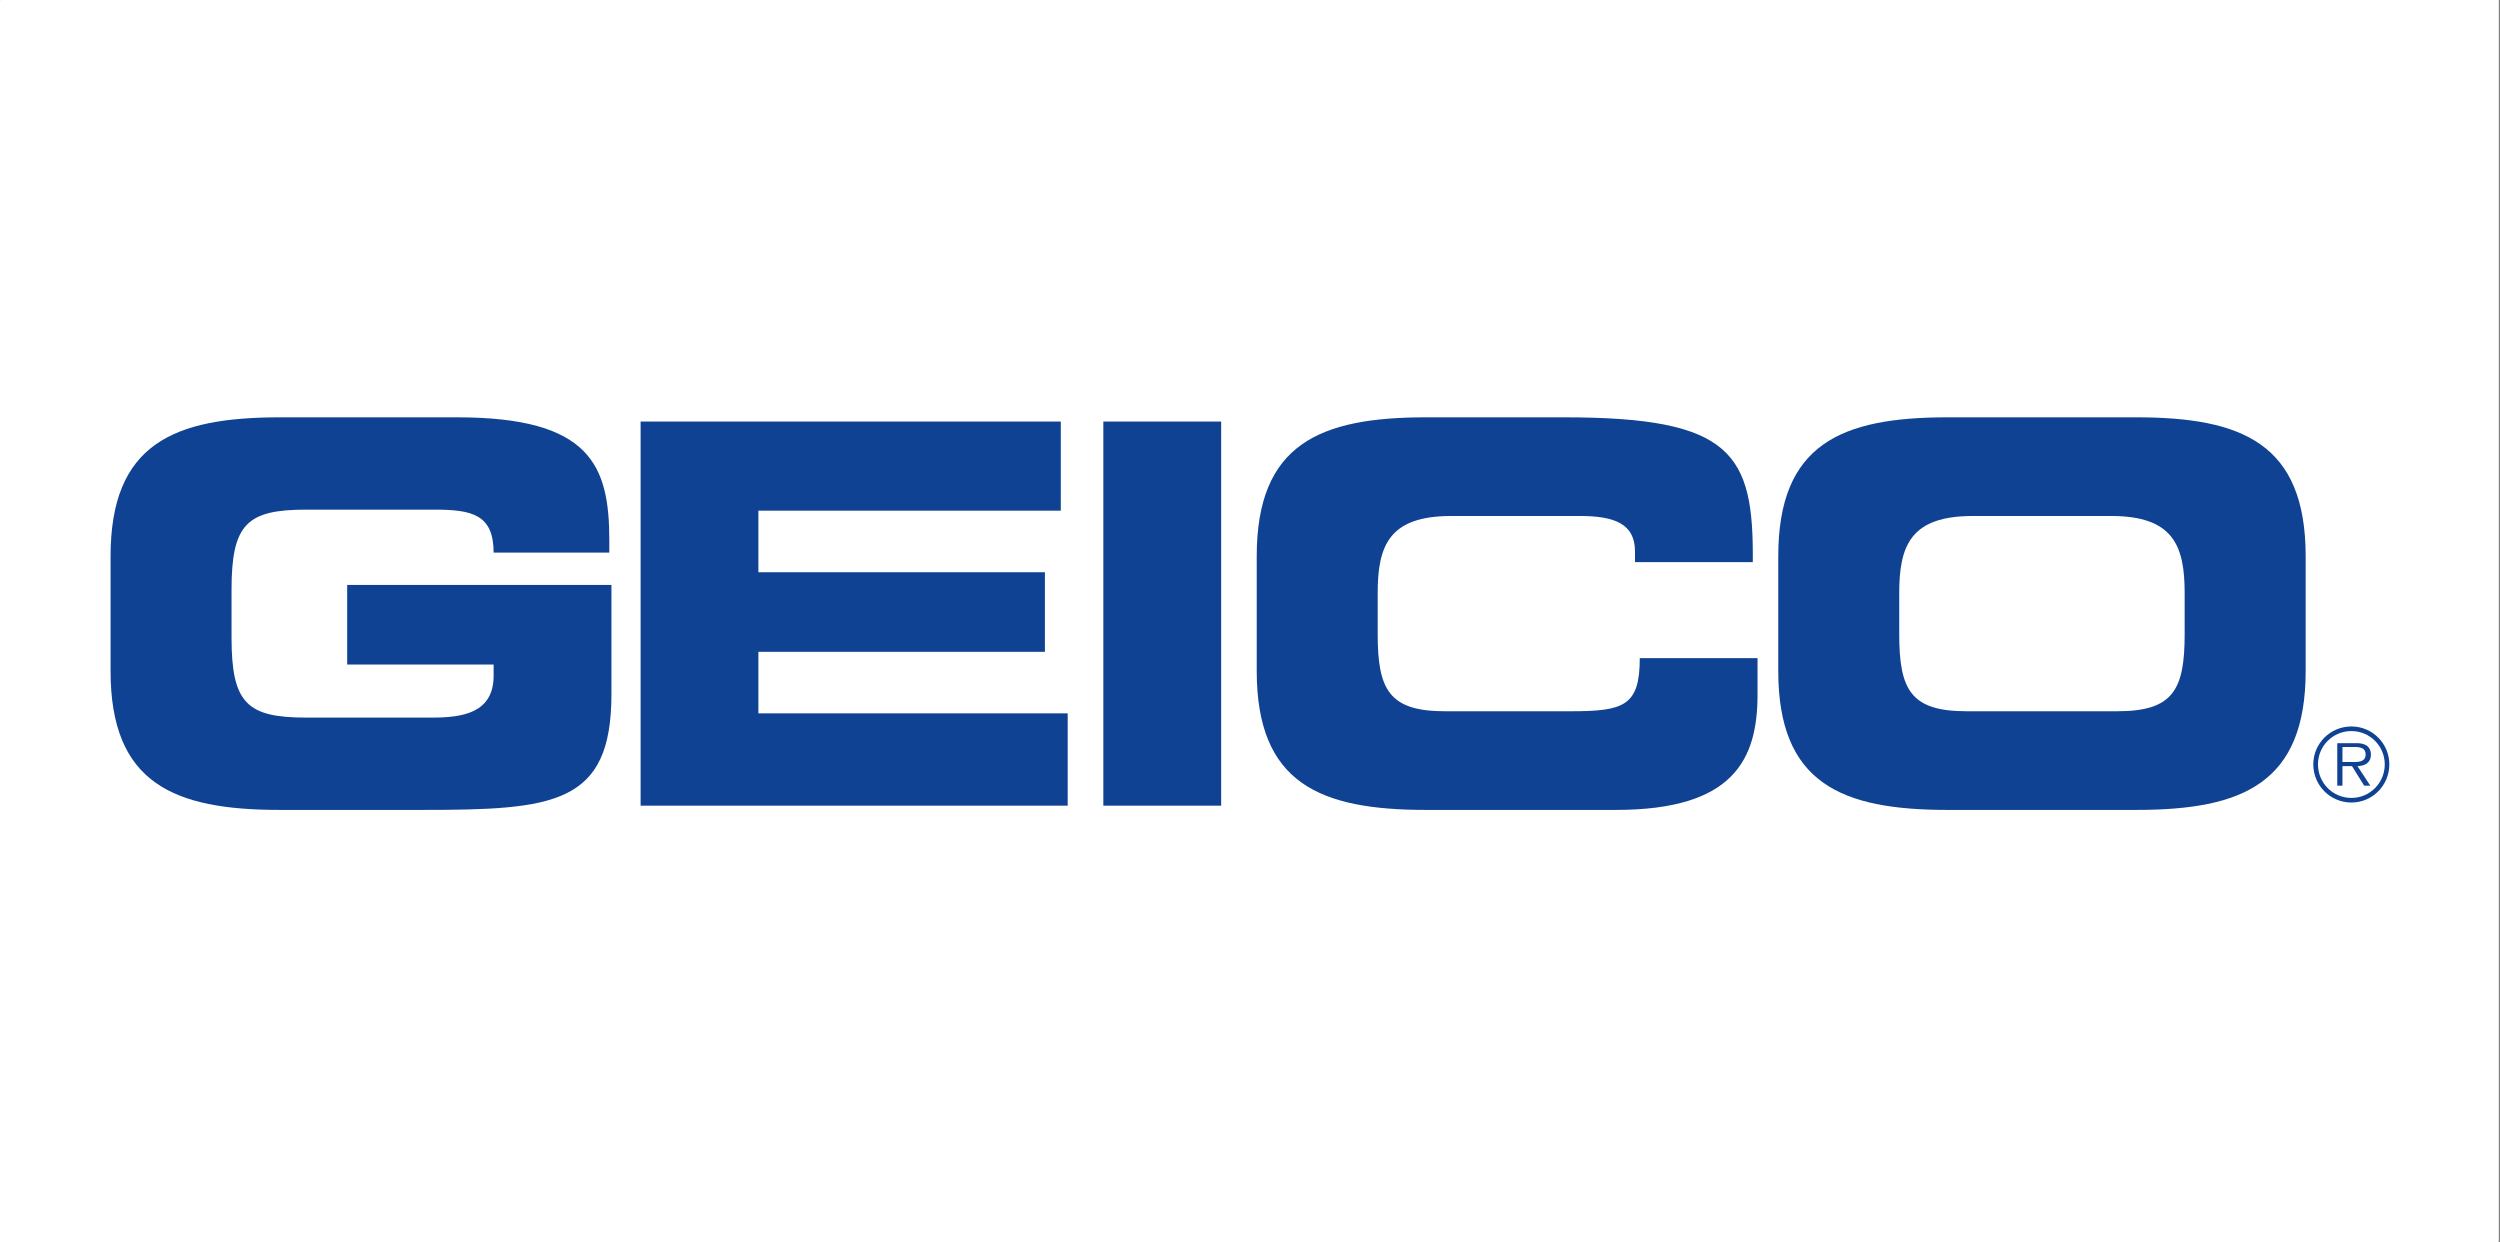
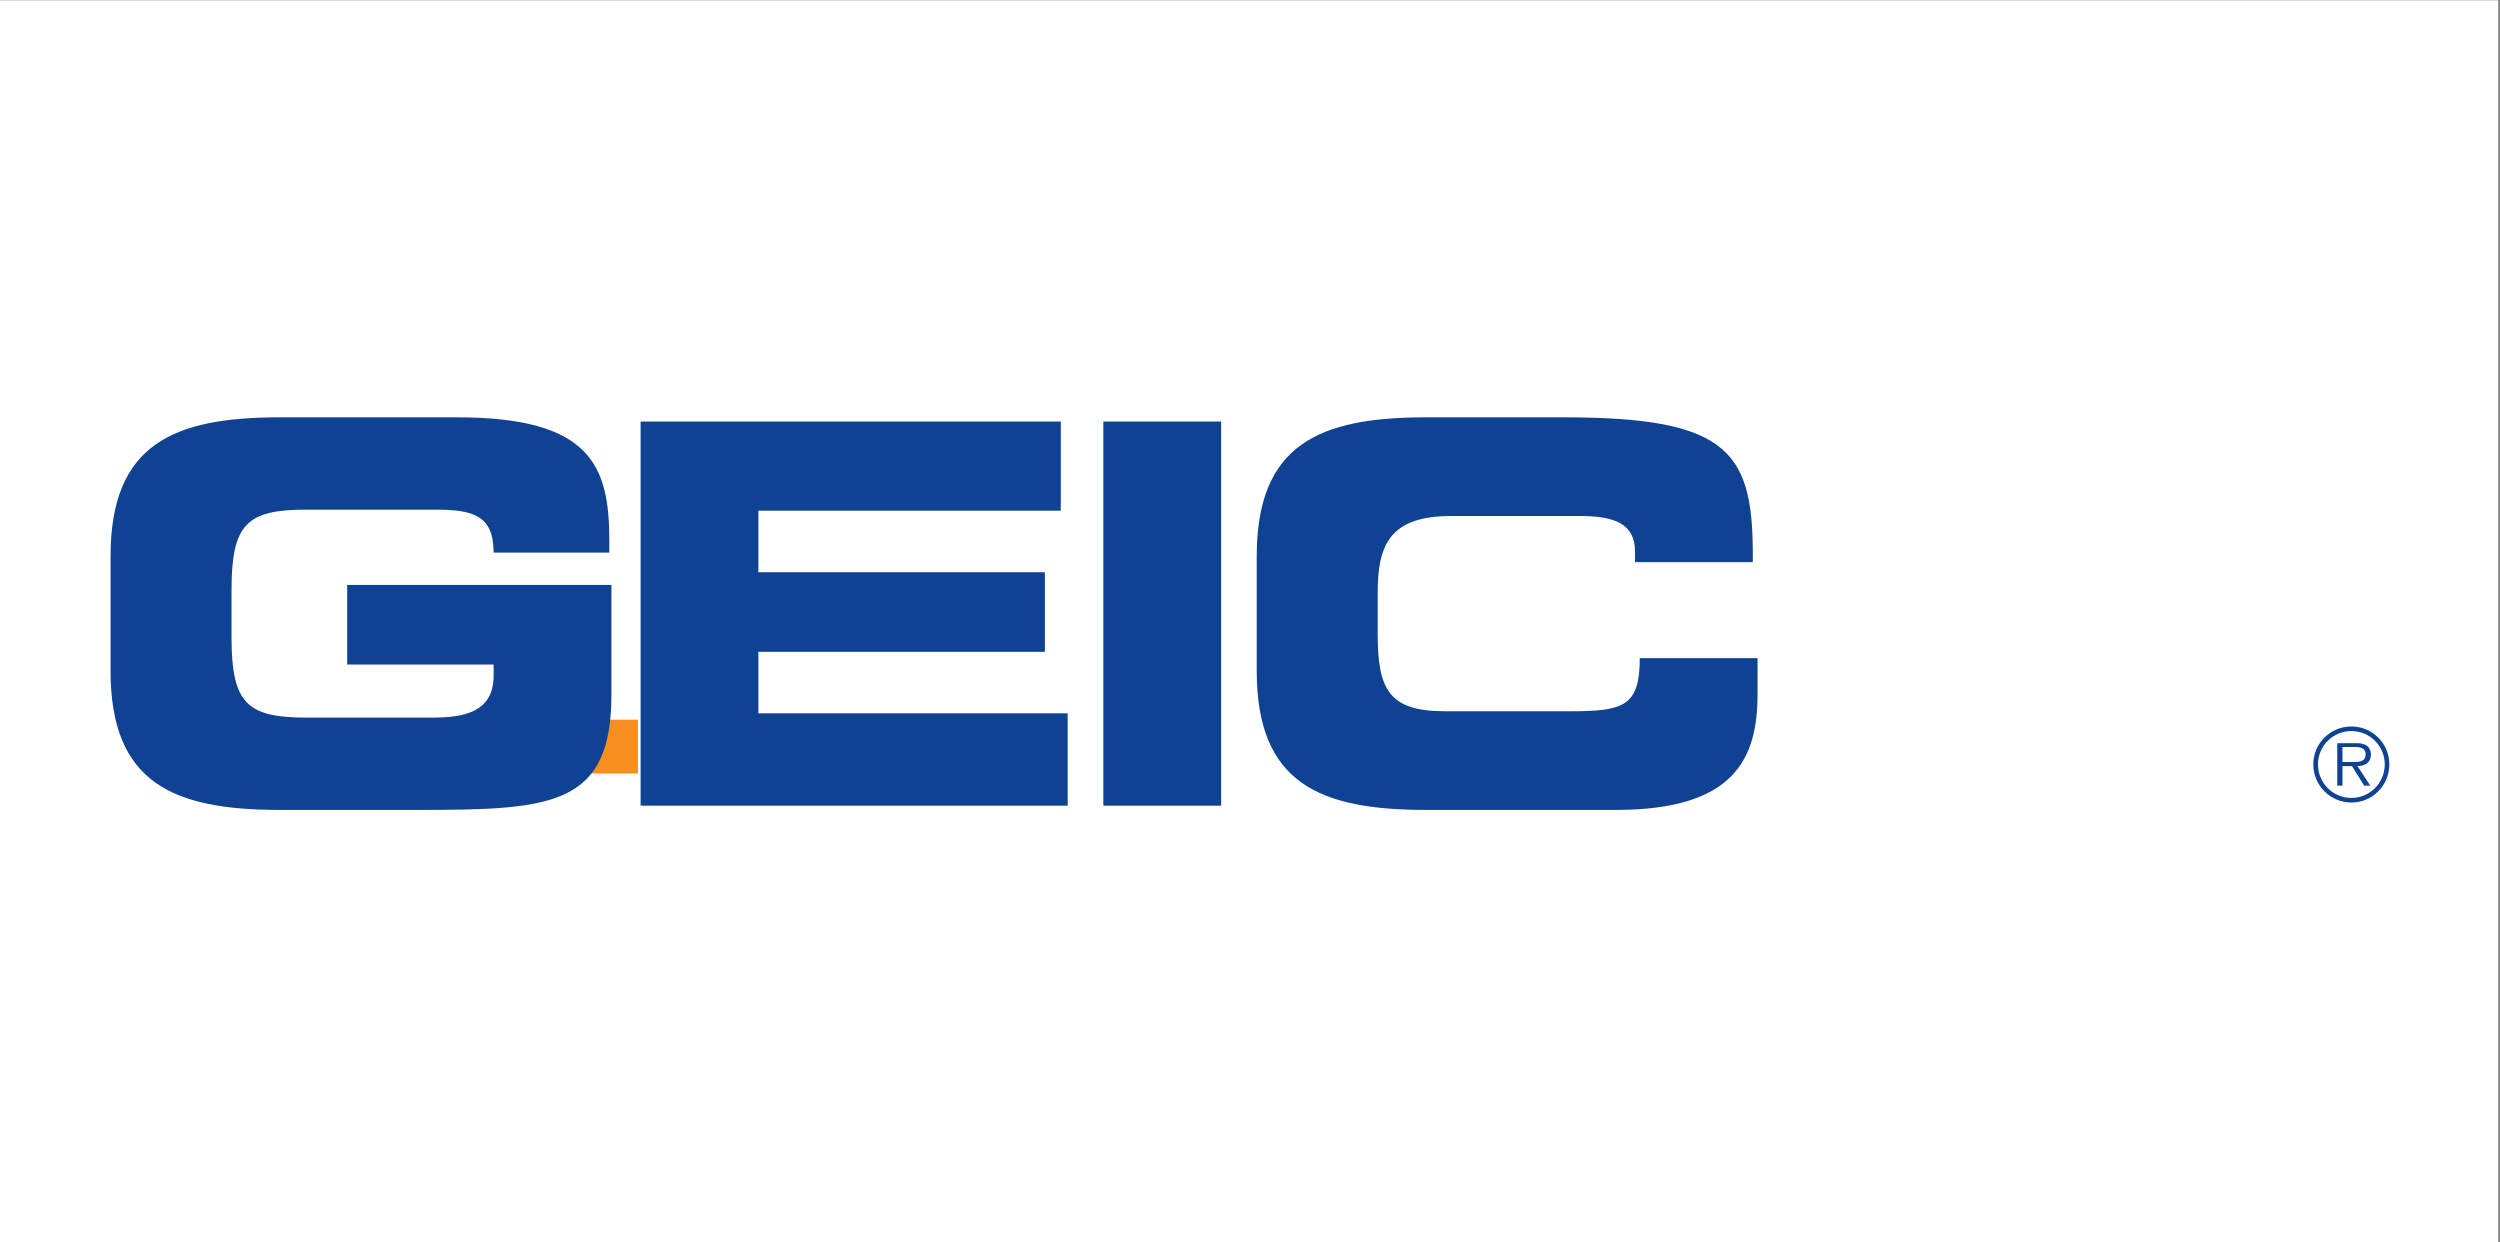
<svg xmlns="http://www.w3.org/2000/svg" clip-rule="evenodd" fill-rule="evenodd" stroke-linejoin="round" stroke-miterlimit="2" viewBox="0 0 664 330">
  <rect x="0" y="0" width="664" height="330" fill="#808080" stroke="none" />
  <g transform="matrix(.655 0 0 .655 -62.228 -96.151)">
    <path d="m344.941 444.867h663.443v126.448h-663.443z" fill="#fff" transform="matrix(1.527 0 0 3.986 -431.781 -1626.32)" />
    <g fill-rule="nonzero">
      <path d="m288.157 438.621h65.525v21.821h-65.525z" fill="#f7901e" />
-       <path d="m1061.54 339.563v120.909h-34.12s-41.361-72.058-46.015-80.071v80.071h-27.369v-120.909h35.475s40.159 70.086 44.689 78.038v-78.038zm-836.534 0s-21.79 66.912-24.04 73.939c-2.312-7.058-23.948-73.939-23.948-73.939h-38.556v120.909h26.752v-82.568c4.346 14.27 25.026 82.568 25.026 82.568h20.28s21.759-69.099 26.074-82.876v82.876h26.876v-120.909zm355.608 97.486h-60.224v-28.078h55.231v-23.423h-55.231v-22.499h60.224v-23.486h-89.349v120.909h89.349zm-139.648-97.486s-32.331 40.468-36.985 45.8v-45.8h-27.492v120.909h27.492v-53.381c4.839 5.949 37.786 53.381 37.786 53.381h38.341s-50.7-62.689-52.549-64.908c1.88-2.096 49.744-56.032 49.744-56.032h-36.337zm379.833 60.1c0-37.2 20.064-62.504 57.172-62.504 36.615 0 57.141 25.797 57.141 62.504 0 36.769-20.156 63.213-57.141 63.213-37.447.031-57.172-25.889-57.172-63.213m29.187.093c0 18.8 7.582 37.724 27.985 37.724 20.496 0 28.047-18.924 28.047-37.724 0-18.308-8.137-37.108-28.047-37.108-19.848.031-27.985 18.8-27.985 37.108m-192.598-12.791c-13.191-3.513-25.674-5.64-25.92-14.177-.062-2.435.77-4.438 2.589-6.195 4.654-4.407 15.256-5.671 23.639-5.055 12.698 1.048 20.157 3.237 30.235 8.846l5.949-24.595c-15.411-5.301-27.215-8.815-43.981-8.661-30.328.309-49.067 15.226-49.067 38.927 0 24.194 22.992 30.389 42.348 35.967 12.574 3.514 25.118 5.394 25.118 14.764 0 9.338-15.163 12.636-25.365 12.636-11.897 0-22.684-3.236-35.536-10.726l-7.828 24.349c17.413 6.842 27.985 9.77 44.813 9.77 18.4 0 33.594-5.116 42.779-14.332 6.688-6.595 10.17-15.379 10.17-25.365 0-24.533-21.574-31.375-39.943-36.153m109.721 0c-13.191-3.513-25.766-5.64-25.951-14.177-.03-2.435.832-4.438 2.589-6.195 4.716-4.407 15.287-5.671 23.609-5.055 12.698 1.048 20.157 3.237 30.327 8.846l5.887-24.595c-15.41-5.301-27.184-8.815-43.981-8.661-30.297.309-49.036 15.226-49.036 38.927 0 24.194 23.023 30.389 42.348 35.967 12.575 3.514 25.15 5.394 25.15 14.764 0 9.338-15.164 12.636-25.397 12.636-11.927 0-22.684-3.236-35.536-10.726l-7.859 24.349c17.383 6.842 28.016 9.77 44.875 9.77 18.369 0 33.563-5.116 42.84-14.332 6.596-6.595 10.14-15.379 10.14-25.365-.123-24.533-21.728-31.375-40.005-36.153m-438.176 38.988c10.201 0 19.972-1.726 27.985-5.547l-8.322-19.541c-4.13 2.528-9.092 4.007-14.424 4.007-14.177 0-25.92-7.058-25.92-23.208 0-16.181 11.712-23.208 25.92-23.208 5.332 0 10.294 1.449 14.424 3.915l8.322-19.51c-8.013-3.76-17.784-5.548-27.985-5.548-28.91 0-47.31 16.582-47.31 44.351 0 27.708 18.4 44.289 47.31 44.289" fill="#0068ac" />
    </g>
  </g>
  <g transform="matrix(.718 0 0 .718 51.925 -301.549)">
-     <path d="m344.941 444.867h663.443v126.448h-663.443z" fill="#fff" transform="matrix(1.393 0 0 3.634 -552.671 -1196.86)" />
    <g fill="#104293" fill-rule="nonzero">
      <path d="m-31.418 625.773c0-41.599 23.359-51.412 62.611-51.412h65.556c49.458 0 56.326 17.847 56.326 45.522v4.52h-42.795c0-14.129-8.049-15.893-21.974-15.893h-47.3c-21.989 0-27.675 5.292-27.675 29.628v17.658c0 24.35 5.686 29.643 27.675 29.643h46.513c11.388 0 22.761-1.764 22.761-15.5v-4.126h-54.169v-29.439h97.751v40.433c0 40.812-21.2 42.78-70.265 42.78h-52.404c-39.252 0-62.611-9.813-62.611-51.412z" />
      <path d="m164.652 575.924h155.433v32.968h-111.865v22.775h105.989v29.439h-105.989v22.761h114.417v34.149h-157.985z" />
      <path d="m335.824 575.923h43.583v142.092h-43.583z" />
      <path d="m392.562 625.773c0-41.599 23.358-51.412 62.61-51.412h51.223c62.013 0 70.076 13.342 69.668 53.57h-43.568v-3.922c0-10.207-7.451-13.152-20.413-13.152h-47.49c-22.965 0-27.281 10.805-27.281 28.462v15.31c0 20.603 4.316 28.462 24.933 28.462h46.513c19.626 0 25.503-1.968 25.503-19.64h43.567v13.356c0 23.942-8.631 42.78-52.404 42.78h-70.251c-39.252 0-62.61-9.813-62.61-51.412z" />
-       <path d="m630.24 654.626c0 20.603 4.316 28.462 24.934 28.462h55.728c20.603 0 24.919-7.859 24.919-28.462v-15.31c0-17.657-4.316-28.462-27.266-28.462h-51.034c-22.965 0-27.281 10.805-27.281 28.462zm-44.749-28.855c0-41.6 23.359-51.413 62.611-51.413h69.857c39.267 0 62.626 9.813 62.626 51.413v42.401c0 41.6-23.359 51.413-62.626 51.413h-69.857c-39.252 0-62.611-9.813-62.611-51.413z" />
      <path d="m797.141 701.864c2.202 0 5.629.365 5.629-2.843 0-2.42-2.144-2.712-4.083-2.712h-4.491v5.555zm7.364 8.763h-2.275l-4.505-7.246h-3.529v7.246h-1.925v-15.732h6.868c1.312 0 2.639.087 3.82.772 1.167.671 1.764 2.071 1.764 3.398 0 3.091-2.172 4.243-4.972 4.316zm5.336-7.888c0-6.809-5.526-12.321-12.335-12.321-6.853 0-12.365 5.512-12.365 12.321 0 6.897 5.512 12.409 12.365 12.409 6.809 0 12.335-5.512 12.335-12.409m-26.435 0c0-7.728 6.299-14.027 14.1-14.027 7.757 0 14.027 6.299 14.027 14.027 0 7.801-6.27 14.115-14.027 14.115-7.801 0-14.1-6.314-14.1-14.115" />
    </g>
  </g>
</svg>